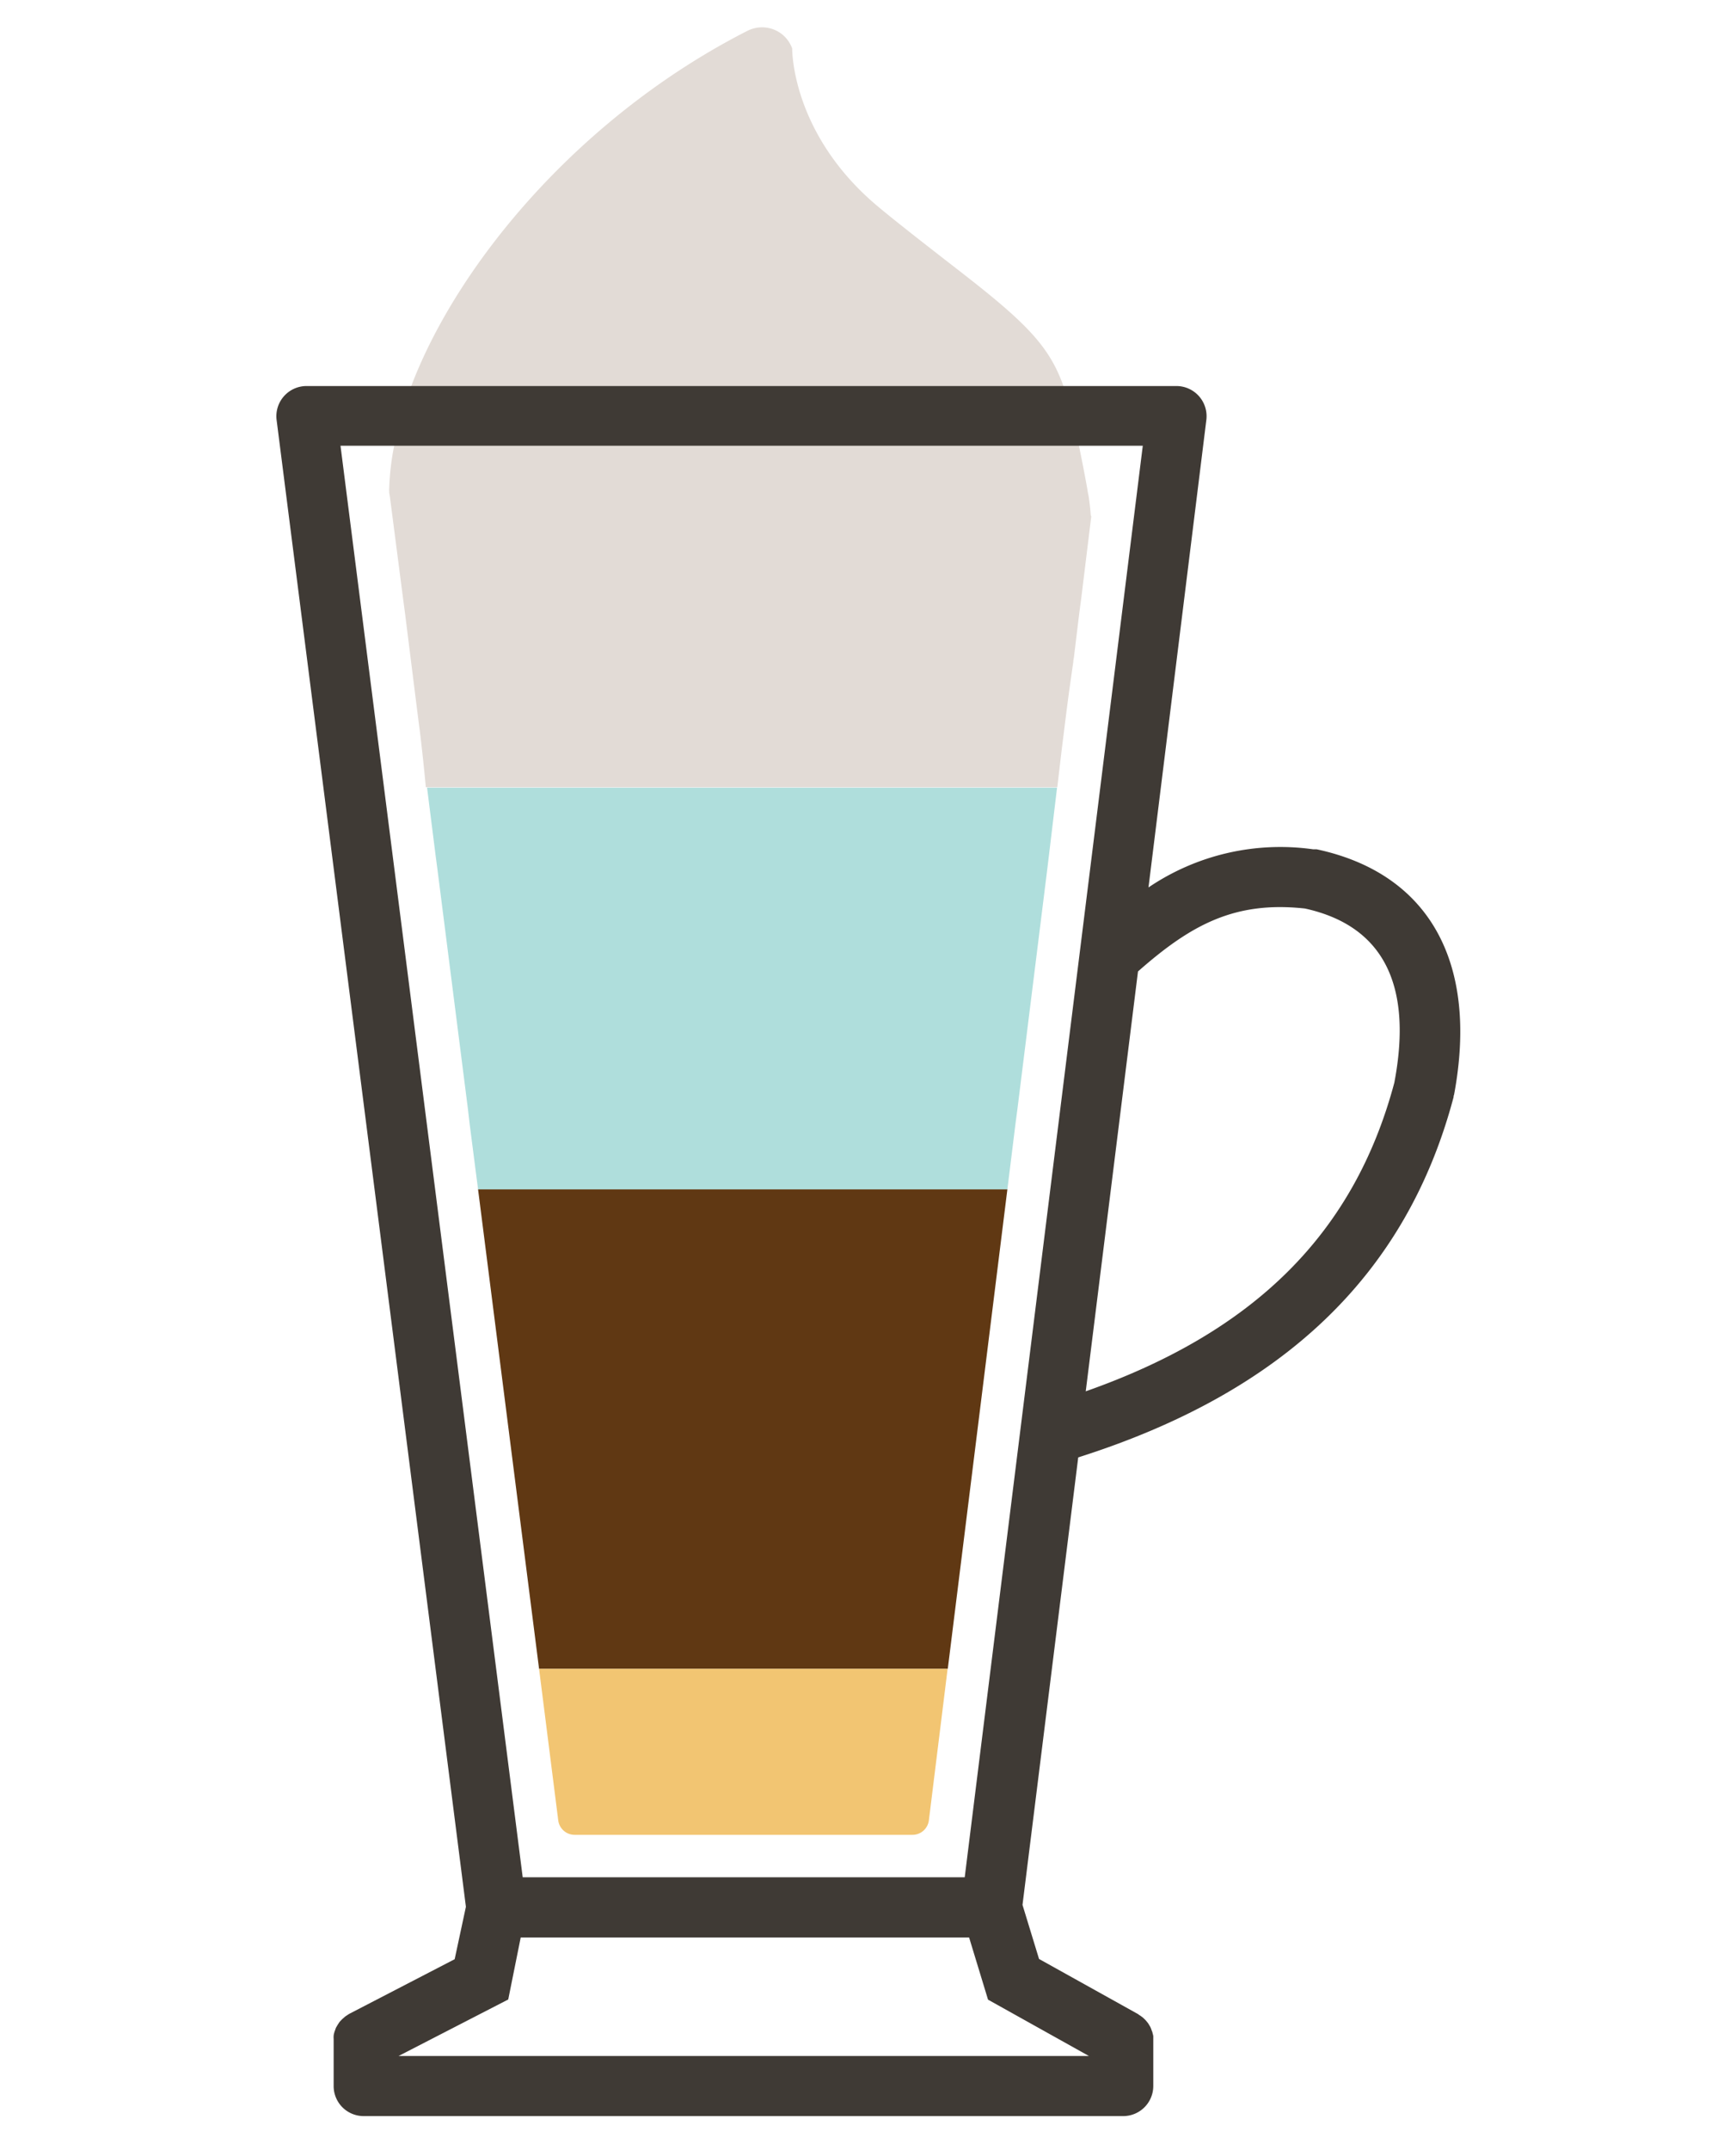
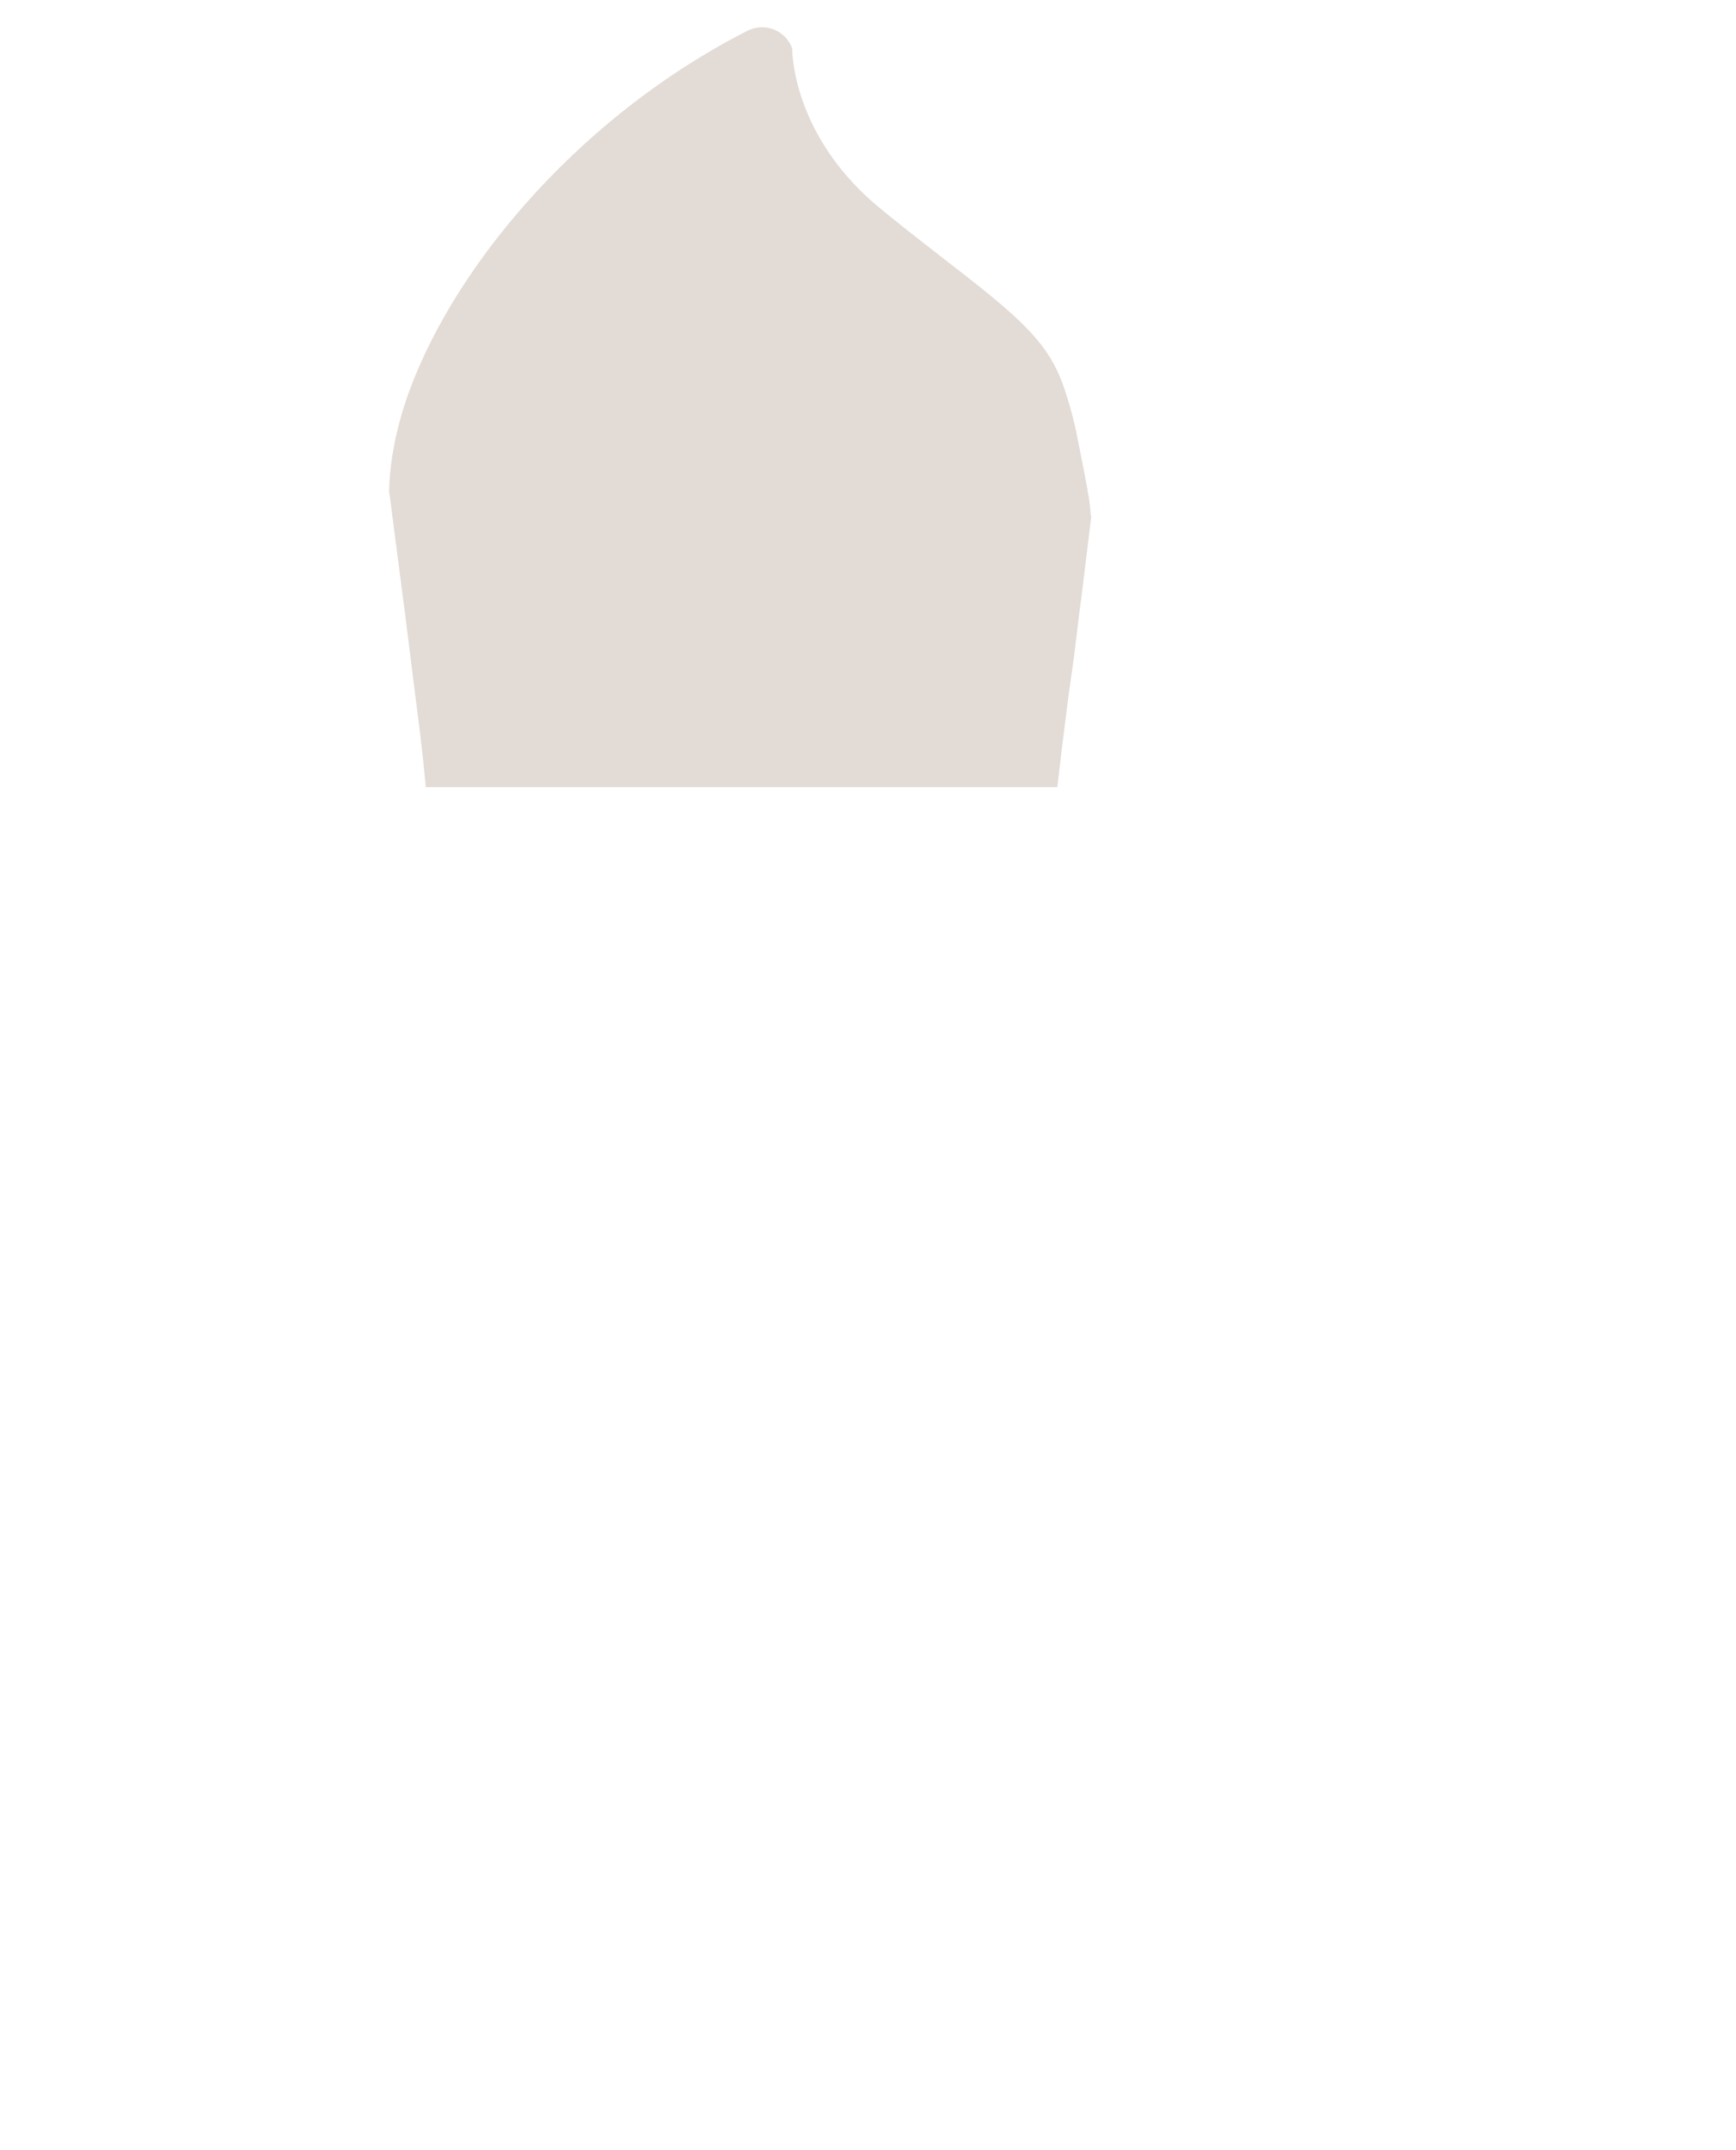
<svg xmlns="http://www.w3.org/2000/svg" width="210" height="260" viewBox="0 0 210 260">
-   <polygon points="126.89 103.41 126.67 105.23 123.08 134.07 122.84 135.89 121.86 143.82 57.83 143.82 56.81 135.89 56.6 134.07 52.93 105.23 52.69 103.41 51.66 95.24 127.87 95.24 126.89 103.41" fill="#afdedc" />
-   <polygon points="121.86 143.82 114.65 201.8 65.21 201.8 57.83 143.82 121.86 143.82" fill="#603813" />
-   <path d="M114.63,201.8l-2.27,18.35a2,2,0,0,1-2,1.72H69.53a2,2,0,0,1-2-1.74L65.21,201.8Z" fill="#f2c572" />
  <path d="M132,62.4v.11l-1.21,9.88-.24,1.81-.65,5.36a3,3,0,0,0-.07.51c-.17,1.16-.33,2.34-.5,3.52-.21,1.56-.41,3.14-.61,4.76-.11.93-.24,1.87-.35,2.84-.16,1.32-.31,2.66-.47,4H51.51c-.22-2.42-.47-4.67-.72-6.76-.12-.87-.22-1.73-.33-2.56L49,74.2l-.24-1.81L47.17,60.11l-.09-.53v-.16a1.94,1.94,0,0,1,0-.35,31.74,31.74,0,0,1,.6-5.16c.09-.5.18-1,.31-1.5a42.34,42.34,0,0,1,1.77-5.76C55.51,31.57,70.42,13.9,90.45,3.71a3.92,3.92,0,0,1,3.18-.13,3.86,3.86,0,0,1,2.2,2.29c0,.06-.13,9.88,9.73,18.55,2.44,2.14,9.76,7.75,11.87,9.41,7.06,5.55,9.59,8.32,11.2,12.82a48.56,48.56,0,0,1,1.6,5.76c0,.09.13.67.29,1.5.29,1.4.71,3.53,1,5.16.05.39.13.73.18,1,.11.76.2,1.52.25,2.29" fill="#e2dbd6" />
-   <path d="M159.19,102.7l-.33,0a28.46,28.46,0,0,0-19.93,4.61l7-56.54a3.65,3.65,0,0,0-3.61-4.09H37.07a3.65,3.65,0,0,0-3.61,4.1l22.9,179.79L55,236.91l-12.74,6.6-.16.1-.33.22-.25.22a2.17,2.17,0,0,0-.27.26,1.79,1.79,0,0,0-.22.25l-.2.31-.17.29a2.19,2.19,0,0,0-.12.33,1.73,1.73,0,0,0-.11.32,1.67,1.67,0,0,0-.07.35,2.33,2.33,0,0,0,0,.38c0,.07,0,.12,0,.2v5.5A3.63,3.63,0,0,0,44,255.88h91.88a3.64,3.64,0,0,0,3.63-3.64v-5.5c0-.06,0-.09,0-.15s0-.25,0-.38a1.67,1.67,0,0,0-.08-.32,1,1,0,0,0-.11-.35,2.19,2.19,0,0,0-.12-.33,1.59,1.59,0,0,0-.17-.31,2.29,2.29,0,0,0-.18-.29l-.22-.27a3,3,0,0,0-.25-.25,1.43,1.43,0,0,0-.26-.22,2.57,2.57,0,0,0-.32-.22s-.08-.05-.11-.09l-12-6.68-2-6.54,6.74-54.11c24.85-7.89,39.73-22.14,45.41-43.58,0-.09,0-.18.05-.25,3-16-3-26.79-16.61-29.7M131.72,248.61H48.22l13.26-6.83,1.51-7.5h54.24l2.29,7.52ZM123.42,173s0,0,0,0L116.7,227H63.23L41.19,53.9h97.05Zm45.26-42.12C163.85,149,151.9,161,131.34,168.24l6.32-50.77c6.41-5.65,11.7-8.54,20.2-7.61,9.41,2.07,13.06,9.15,10.82,21" fill="#3f3a35" />
</svg>